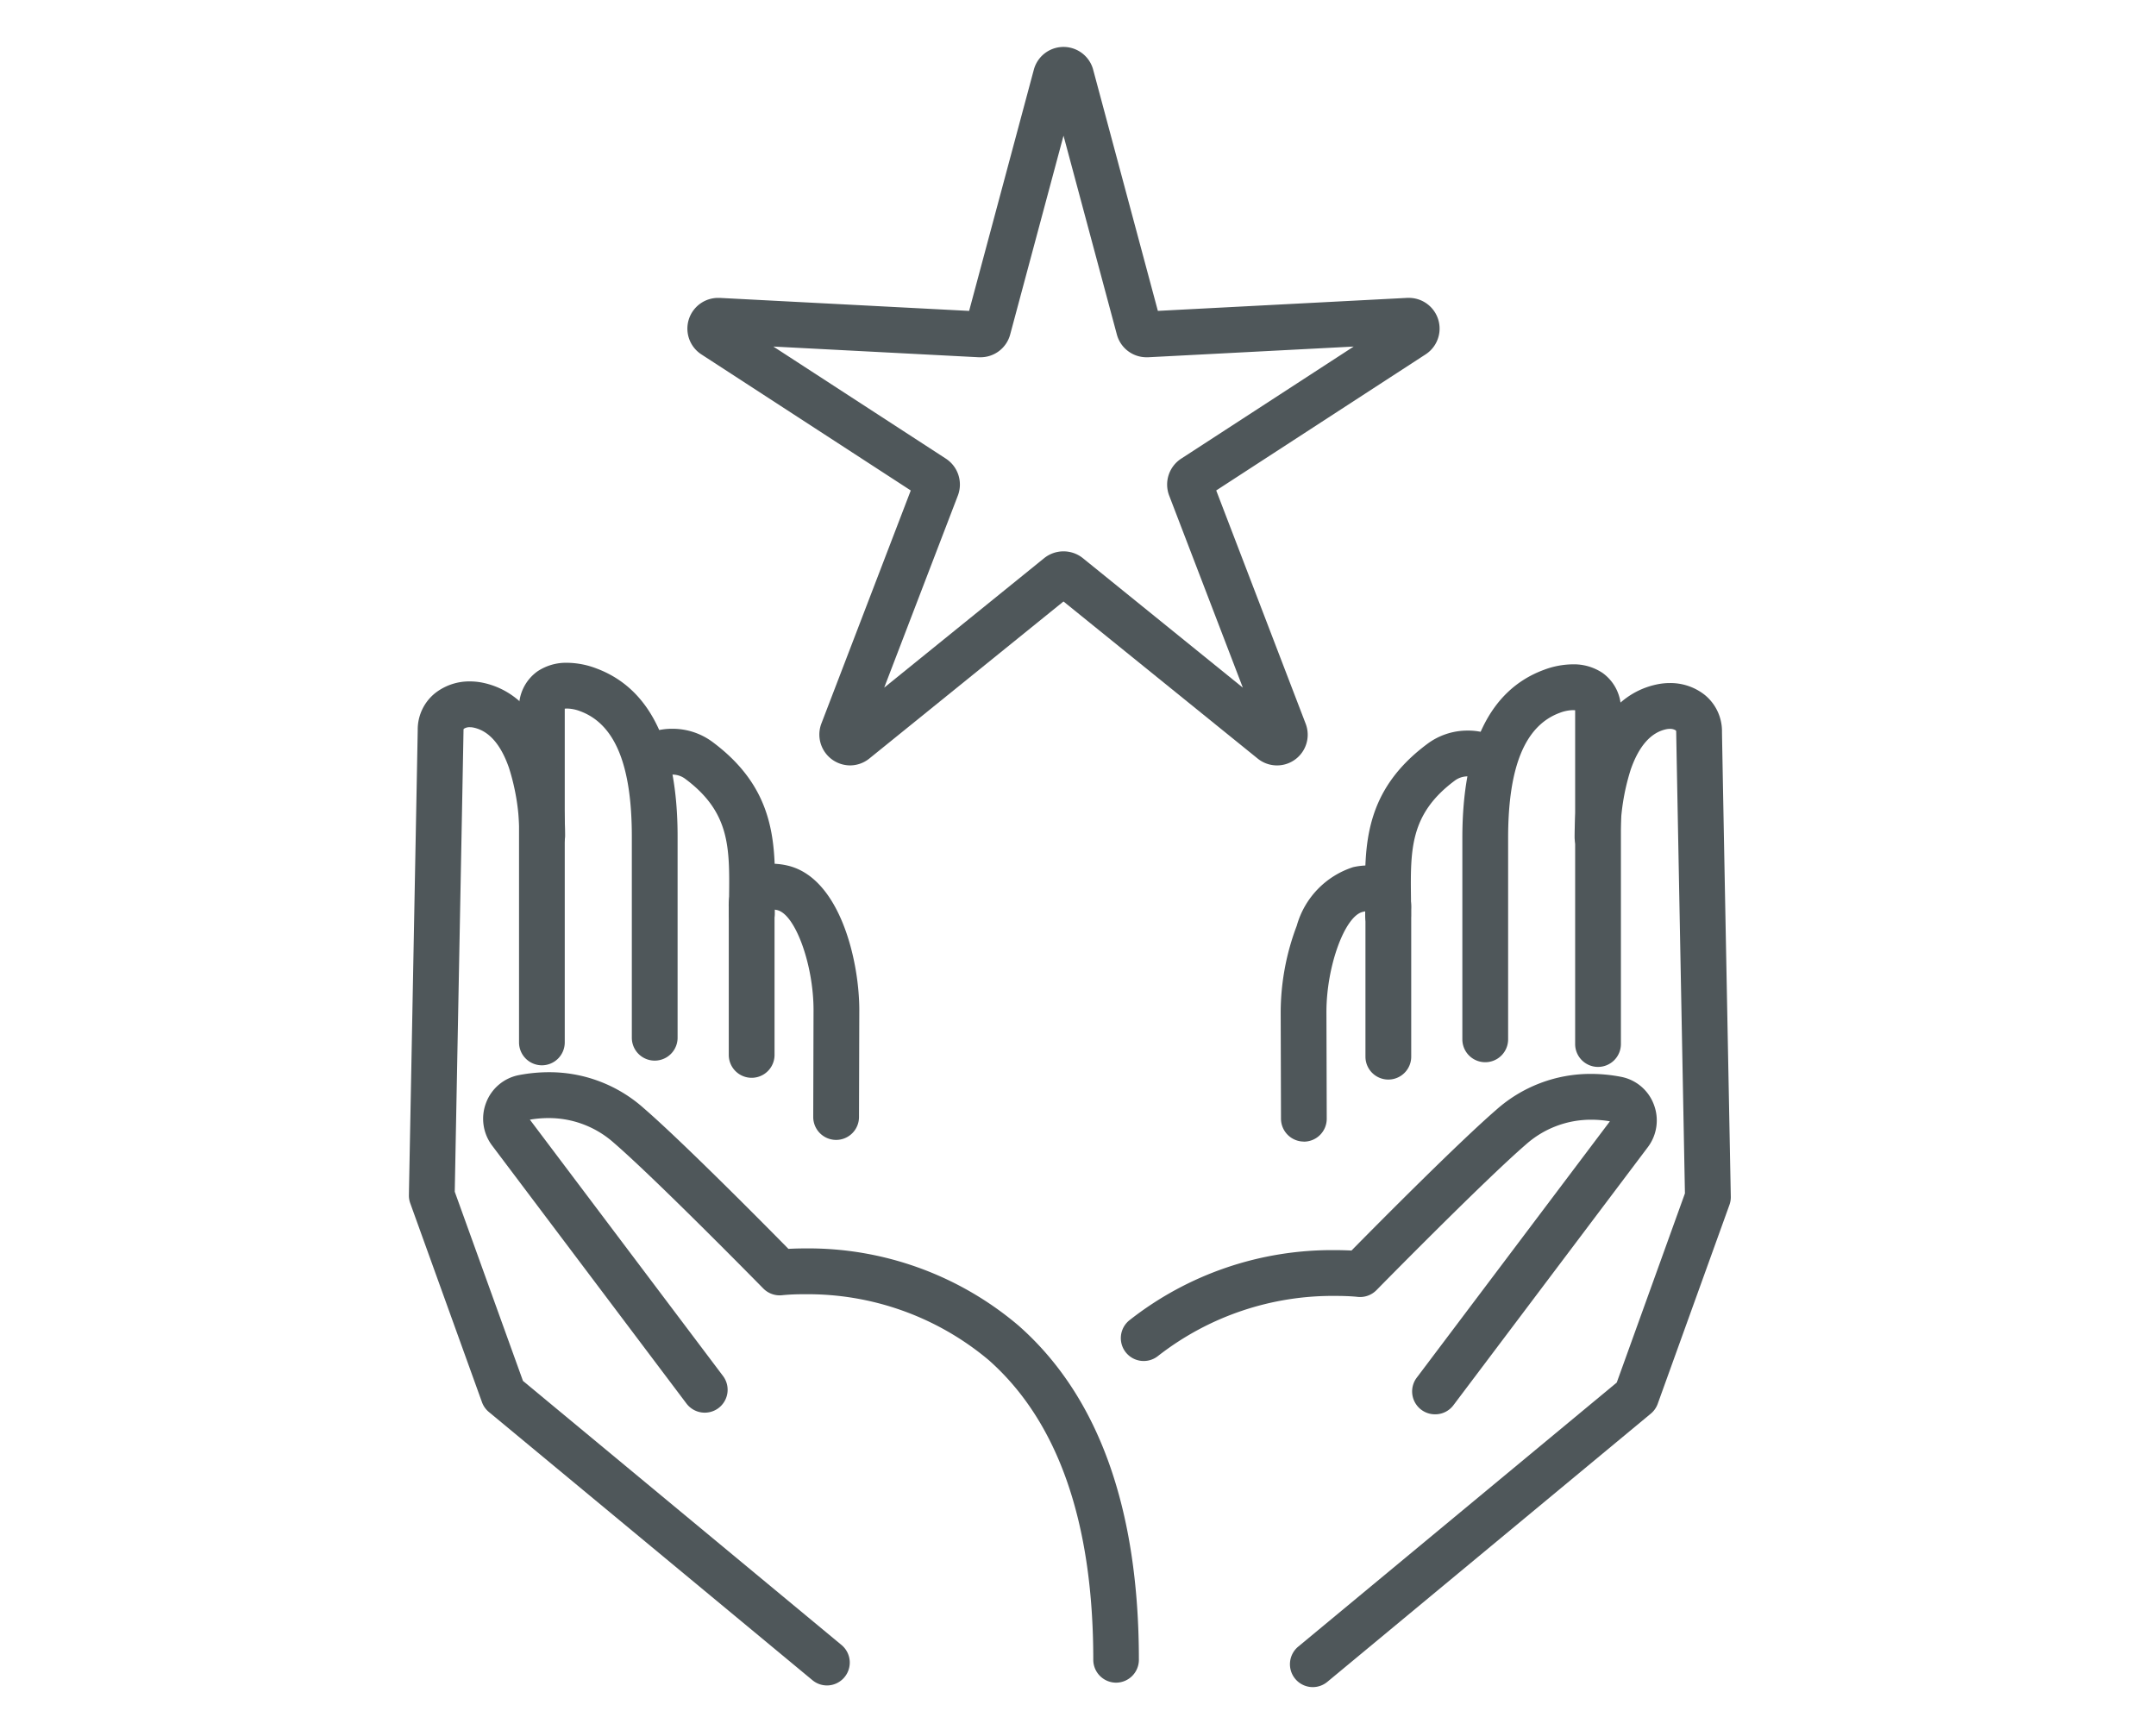
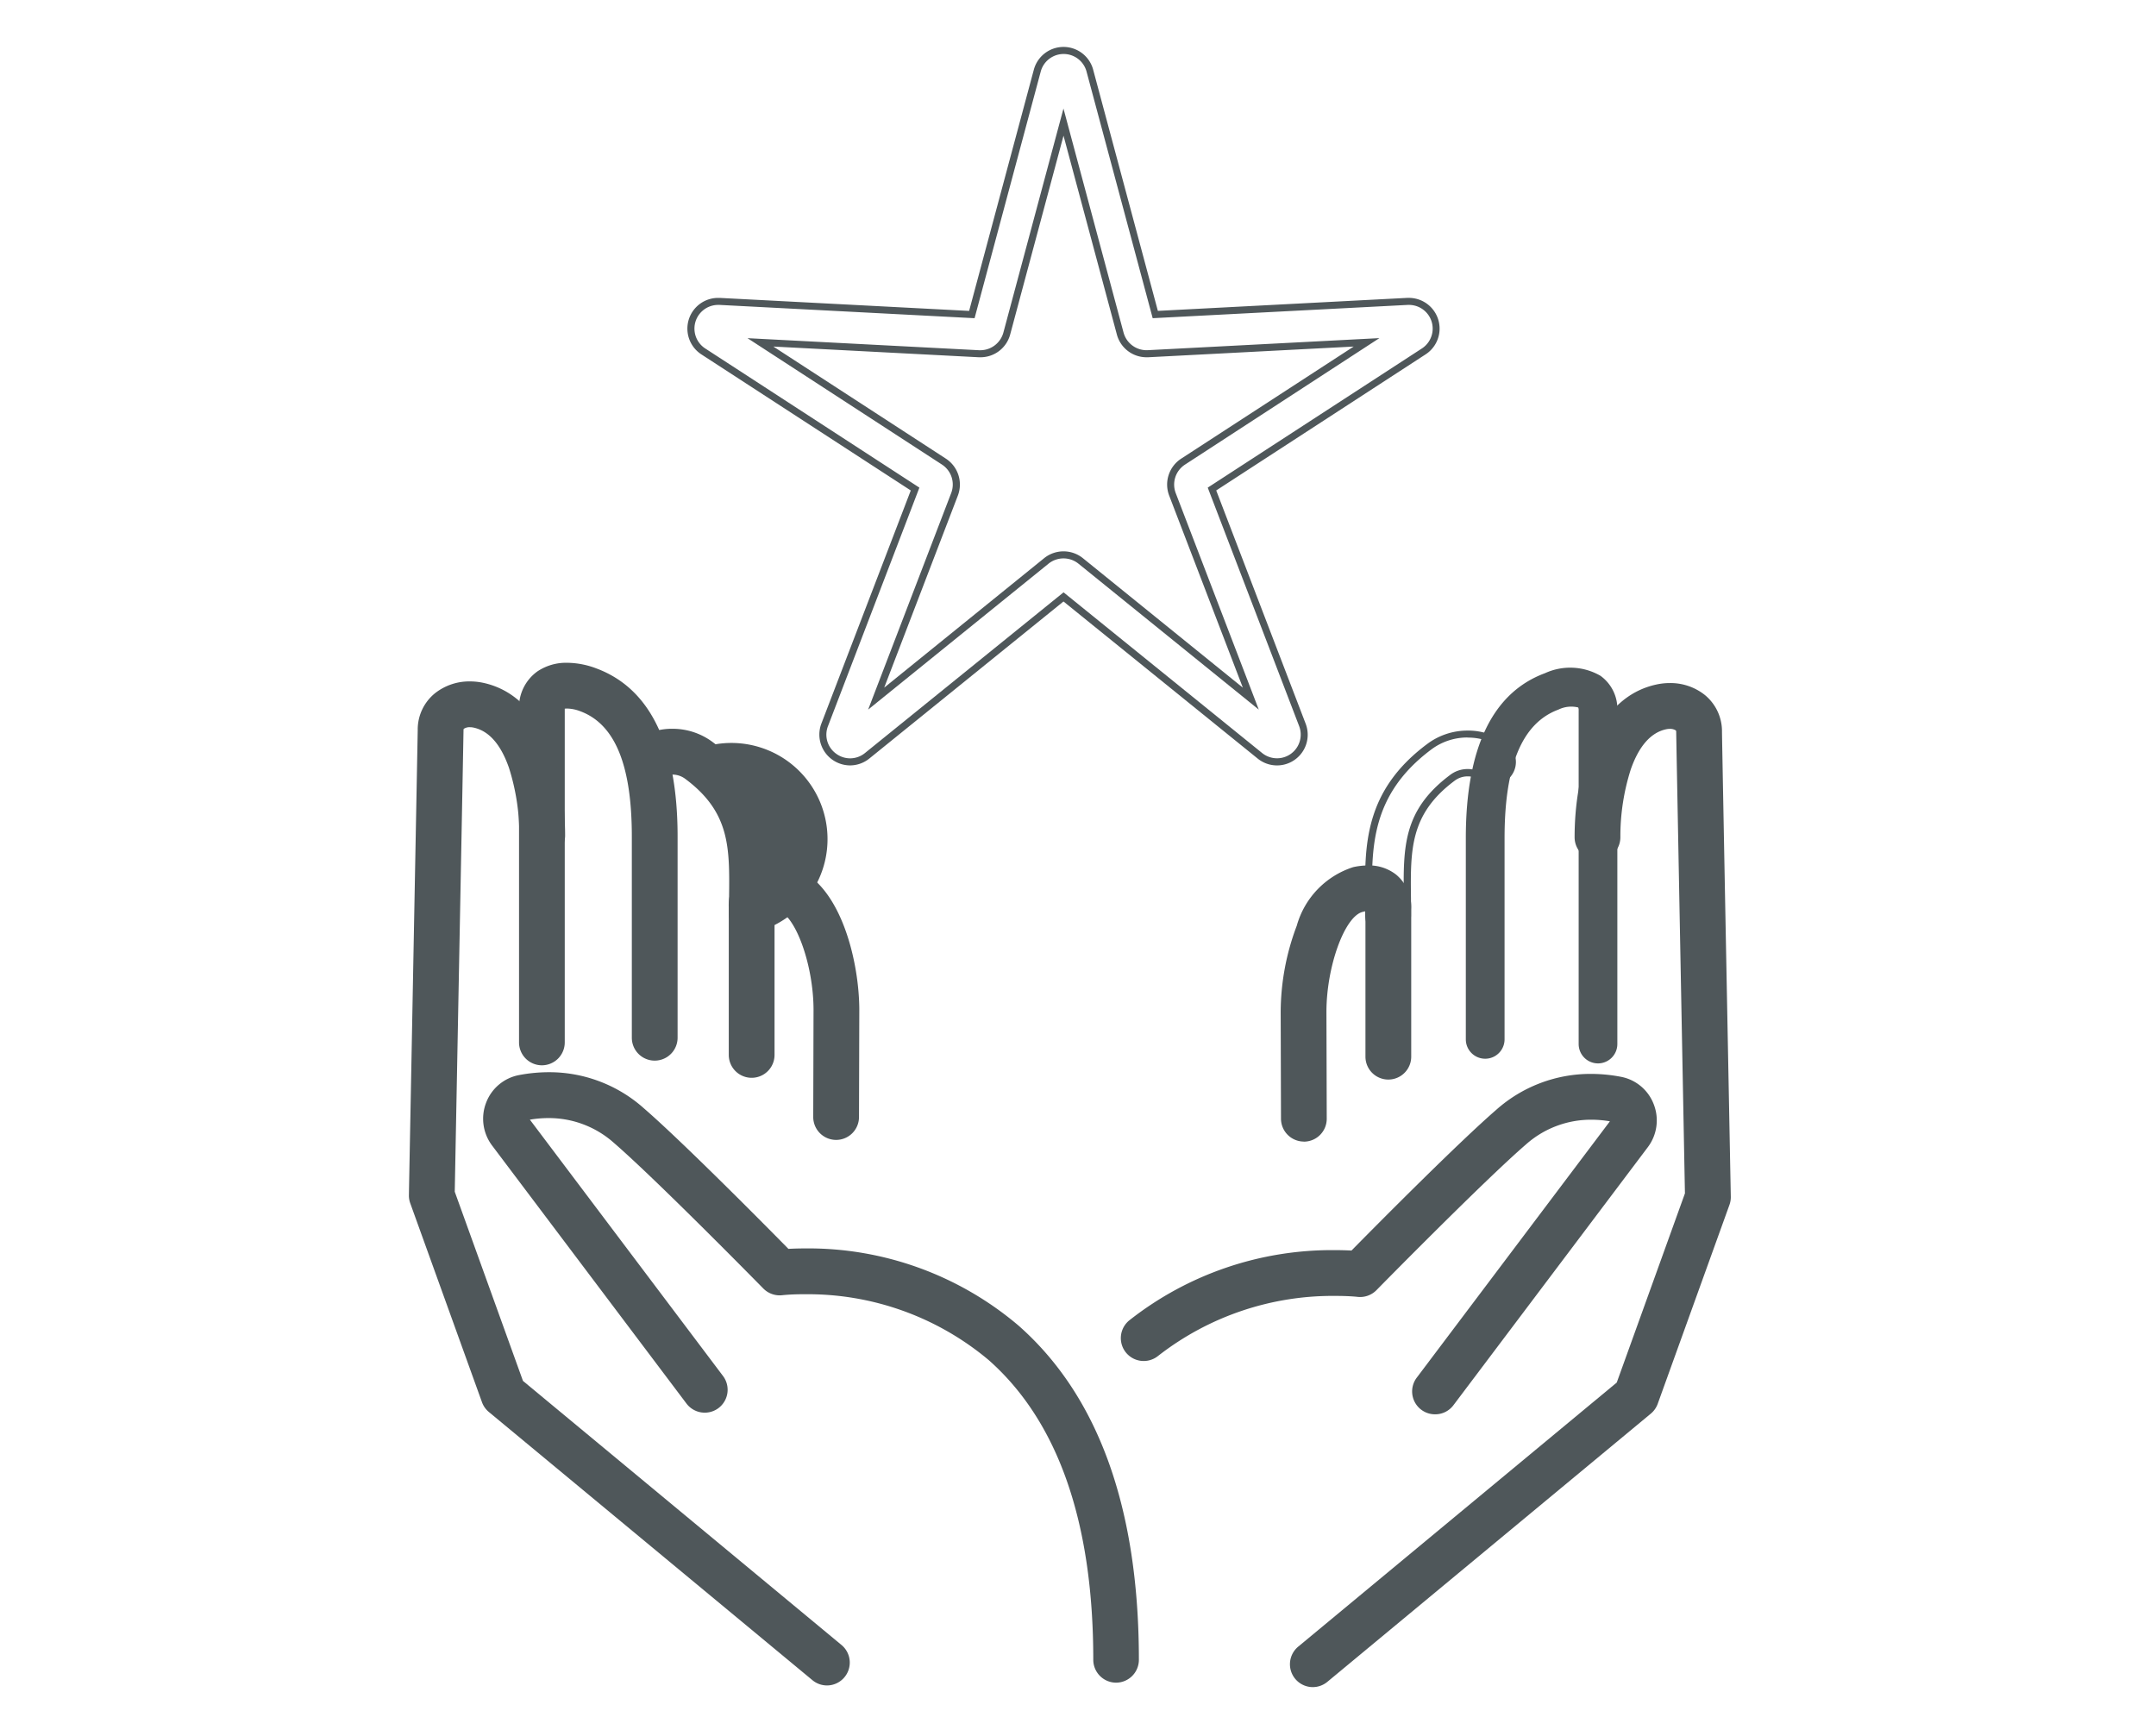
<svg xmlns="http://www.w3.org/2000/svg" width="92" height="73" viewBox="0 0 92 73">
  <defs>
    <style>.a{fill:#bebebe;opacity:0;}.b{fill:#4f575a;}</style>
  </defs>
  <g transform="translate(-394 -3021)">
-     <rect class="a" width="92" height="73" transform="translate(394 3021)" />
    <g transform="translate(11891.354 8386.166)">
      <g transform="translate(-11479.746 -5336.737)">
        <path class="b" d="M3408.3,2407.647a.826.826,0,0,1-.827-.826v-14.229a1.741,1.741,0,0,1,.722-1.482,2.578,2.578,0,0,1,2.367-.111c2.242.829,3.378,3.2,3.378,7.039v8.584a.826.826,0,0,1-1.653,0v-8.584c0-3.121-.751-4.917-2.3-5.488a1.2,1.2,0,0,0-.848-.083.49.49,0,0,0-.014.126v14.229A.826.826,0,0,1,3408.3,2407.647Z" transform="translate(-3402.783 -2390.771)" />
        <path class="b" d="M3408.3,2407.8a.977.977,0,0,1-.977-.976v-14.229a1.886,1.886,0,0,1,.786-1.605,2.2,2.2,0,0,1,1.269-.366,3.573,3.573,0,0,1,1.235.237c2.307.853,3.476,3.268,3.476,7.179v8.584a.976.976,0,0,1-1.953,0v-8.584c0-3.051-.72-4.8-2.2-5.348a1.639,1.639,0,0,0-.562-.115.739.739,0,0,0-.1.006s0,.008,0,.012v14.229A.977.977,0,0,1,3408.3,2407.8Zm1.079-16.876a1.907,1.907,0,0,0-1.1.312,1.6,1.6,0,0,0-.658,1.359v14.229a.677.677,0,0,0,1.353,0v-14.246l-.167-.048.241-.181a.611.611,0,0,1,.325-.071,1.939,1.939,0,0,1,.666.134c1.613.6,2.4,2.437,2.4,5.629v8.584a.677.677,0,0,0,1.353,0v-8.584c0-3.772-1.1-6.093-3.28-6.9A3.278,3.278,0,0,0,3409.377,2390.921Z" transform="translate(-3402.783 -2390.771)" />
-         <path class="b" d="M3435.853,2413.846a.826.826,0,0,1-.826-.826c0-.247,0-.49.006-.729.024-2.133.042-3.675-1.917-5.14a1.02,1.02,0,0,0-1.2-.052.826.826,0,1,1-1.063-1.265,2.675,2.675,0,0,1,3.255-.007c2.631,1.969,2.6,4.263,2.579,6.483,0,.232-.005.469-.005.709A.826.826,0,0,1,3435.853,2413.846Z" transform="translate(-3421.38 -2402.459)" />
+         <path class="b" d="M3435.853,2413.846a.826.826,0,0,1-.826-.826c0-.247,0-.49.006-.729.024-2.133.042-3.675-1.917-5.14a1.02,1.02,0,0,0-1.2-.052.826.826,0,1,1-1.063-1.265,2.675,2.675,0,0,1,3.255-.007A.826.826,0,0,1,3435.853,2413.846Z" transform="translate(-3421.38 -2402.459)" />
        <path class="b" d="M3435.853,2414a.977.977,0,0,1-.976-.976c0-.25,0-.5.006-.731.024-2.09.041-3.6-1.857-5.018a.912.912,0,0,0-.556-.192.783.783,0,0,0-.459.135.976.976,0,1,1-1.256-1.5,2.7,2.7,0,0,1,1.716-.59,2.86,2.86,0,0,1,1.726.578c2.693,2.015,2.665,4.348,2.639,6.6,0,.229-.005.465-.005.708A.977.977,0,0,1,3435.853,2414Zm-3.384-7.217a1.223,1.223,0,0,1,.736.252c2.02,1.511,2,3.084,1.977,5.26,0,.233-.006.48-.006.729a.677.677,0,0,0,1.353,0c0-.245,0-.482.005-.711.025-2.182.052-4.438-2.519-6.361a2.563,2.563,0,0,0-1.546-.518,2.39,2.39,0,0,0-1.523.52.676.676,0,1,0,.87,1.036A1.062,1.062,0,0,1,3432.469,2406.779Z" transform="translate(-3421.38 -2402.459)" />
        <path class="b" d="M3457.943,2446.378h0a.827.827,0,0,1-.824-.829l.013-4.562c0-1.832-.748-4.21-1.676-4.413a1.088,1.088,0,0,0-.285-.03.49.49,0,0,0,0,.066v6.29a.826.826,0,0,1-1.653,0v-6.29a1.658,1.658,0,0,1,.588-1.361,1.934,1.934,0,0,1,1.7-.289c2.169.472,2.977,3.949,2.977,6.03l-.013,4.564A.827.827,0,0,1,3457.943,2446.378Z" transform="translate(-3439.875 -2426.315)" />
        <path class="b" d="M3457.943,2446.528h0a.978.978,0,0,1-.974-.98l.013-4.562c0-1.944-.786-4.1-1.558-4.266-.04-.009-.075-.015-.106-.019v6.2a.976.976,0,0,1-1.953,0v-6.29a1.8,1.8,0,0,1,.644-1.478,1.866,1.866,0,0,1,1.2-.391,2.982,2.982,0,0,1,.631.072c2.255.491,3.095,4.049,3.095,6.177l-.013,4.565A.977.977,0,0,1,3457.943,2446.528Zm-2.74-10.135a1.34,1.34,0,0,1,.282.034c1.095.239,1.794,2.86,1.794,4.559l-.013,4.562a.678.678,0,0,0,.674.679l0,.15v-.15a.678.678,0,0,0,.677-.675l.013-4.565c0-2.033-.776-5.429-2.859-5.883a2.685,2.685,0,0,0-.567-.065,1.571,1.571,0,0,0-1.011.325,1.513,1.513,0,0,0-.533,1.245v6.29a.677.677,0,0,0,1.353,0v-6.29a.613.613,0,0,1,0-.087l.017-.122.123-.007Z" transform="translate(-3439.875 -2426.315)" />
        <path class="b" d="M3401.033,2437.423a.824.824,0,0,1-.527-.19l-13.8-11.438a.827.827,0,0,1-.25-.356l-3.062-8.492a.831.831,0,0,1-.049-.3c0-.2.373-19.547.376-19.843a1.846,1.846,0,0,1,.688-1.462,2.309,2.309,0,0,1,1.92-.41c2.492.532,3.379,3.641,3.379,6.375a.827.827,0,1,1-1.653,0,9.538,9.538,0,0,0-.453-2.951c-.368-1.048-.912-1.656-1.618-1.806a.672.672,0,0,0-.535.079.2.2,0,0,0-.075.183c0,.136-.3,16.1-.374,19.716l2.934,8.137,13.622,11.294a.826.826,0,0,1-.528,1.463Z" transform="translate(-3383.35 -2394.081)" />
        <path class="b" d="M3401.033,2437.573a.977.977,0,0,1-.623-.225l-13.8-11.438a.978.978,0,0,1-.3-.421l-3.062-8.492a.975.975,0,0,1-.057-.349c0-.063.039-2.073.092-4.856.112-5.888.281-14.786.284-14.986a1.99,1.99,0,0,1,.743-1.577,2.362,2.362,0,0,1,1.487-.5,2.706,2.706,0,0,1,.559.059c2.579.551,3.5,3.729,3.5,6.521a.976.976,0,1,1-1.953,0,9.381,9.381,0,0,0-.445-2.9c-.35-1-.857-1.571-1.508-1.709a.747.747,0,0,0-.156-.017.439.439,0,0,0-.254.065c-.011.009-.019.015-.019.066,0,.137-.3,15.79-.374,19.691l2.911,8.072,13.591,11.268a.976.976,0,0,1-.624,1.728Zm-15.227-42.543a2.062,2.062,0,0,0-1.3.433,1.7,1.7,0,0,0-.632,1.345c0,.2-.171,9.1-.284,14.99-.053,2.782-.091,4.792-.092,4.855a.675.675,0,0,0,.04.242l3.062,8.492a.678.678,0,0,0,.2.292l13.8,11.438a.676.676,0,0,0,.864-1.042l-13.654-11.32-2.957-8.2v-.028c.068-3.518.374-19.554.374-19.713a.345.345,0,0,1,.131-.3.83.83,0,0,1,.66-.108c.76.162,1.342.8,1.728,1.9a9.693,9.693,0,0,1,.462,3,.677.677,0,1,0,1.353,0c0-2.674-.857-5.715-3.261-6.228A2.389,2.389,0,0,0,3385.806,2395.03Z" transform="translate(-3383.35 -2394.081)" />
        <path class="b" d="M3426.479,2506.422a.826.826,0,0,1-.827-.826c0-5.911-1.518-10.251-4.511-12.9a12.467,12.467,0,0,0-8.916-2.808.829.829,0,0,1-.692-.241c-.045-.047-4.559-4.645-6.384-6.222a4.392,4.392,0,0,0-3.809-1.008.071.071,0,0,0-.059.052.1.1,0,0,0,.013.1l8.293,11.007a.827.827,0,1,1-1.32.995l-8.292-11.007a1.748,1.748,0,0,1-.236-1.69,1.725,1.725,0,0,1,1.291-1.081,6,6,0,0,1,5.2,1.381c1.632,1.41,5.188,5,6.209,6.037a13.891,13.891,0,0,1,9.779,3.231c3.375,2.974,5.086,7.736,5.086,14.152A.826.826,0,0,1,3426.479,2506.422Z" transform="translate(-3396.458 -2463.199)" />
        <path class="b" d="M3426.479,2506.572a.977.977,0,0,1-.977-.976c0-5.866-1.5-10.169-4.46-12.787a12,12,0,0,0-7.9-2.811,8.689,8.689,0,0,0-.9.039.972.972,0,0,1-.12.008.984.984,0,0,1-.7-.292c-.043-.044-4.56-4.646-6.375-6.214a4.172,4.172,0,0,0-2.794-1.059,4.709,4.709,0,0,0-.792.068l8.242,10.939a.978.978,0,0,1-.192,1.367.977.977,0,0,1-1.368-.192l-8.292-11.007a1.9,1.9,0,0,1-.256-1.835,1.874,1.874,0,0,1,1.4-1.174,6.813,6.813,0,0,1,1.276-.123,6.049,6.049,0,0,1,4.052,1.538c1.608,1.39,5.068,4.879,6.17,6,.223-.012.459-.019.7-.019a13.854,13.854,0,0,1,9.118,3.292c3.408,3,5.137,7.8,5.137,14.265A.977.977,0,0,1,3426.479,2506.572ZM3413.14,2489.7a12.3,12.3,0,0,1,8.1,2.886c3.027,2.677,4.561,7.055,4.561,13.011a.677.677,0,1,0,1.353,0c0-6.372-1.694-11.1-5.035-14.04a13.554,13.554,0,0,0-8.92-3.217c-.261,0-.514.008-.751.022l-.068,0-.048-.049c-1.044-1.06-4.577-4.625-6.2-6.029a5.756,5.756,0,0,0-3.855-1.465,6.52,6.52,0,0,0-1.219.117,1.576,1.576,0,0,0-1.179.988,1.6,1.6,0,0,0,.216,1.546l8.292,11.007a.676.676,0,1,0,1.081-.814l-8.293-11.007a.25.25,0,0,1-.033-.246.222.222,0,0,1,.172-.145,5.049,5.049,0,0,1,.944-.091,4.464,4.464,0,0,1,2.99,1.132c1.824,1.576,6.352,6.188,6.394,6.232a.682.682,0,0,0,.566.2A9.1,9.1,0,0,1,3413.14,2489.7Z" transform="translate(-3396.458 -2463.199)" />
        <g transform="translate(30.366 0.071)">
          <path class="b" d="M3620.207,2408.013a.827.827,0,0,1-.827-.826v-14.229a.307.307,0,0,0-.019-.133,1.244,1.244,0,0,0-.843.09c-1.546.572-2.3,2.367-2.3,5.488v8.584a.826.826,0,1,1-1.653,0V2398.4c0-3.841,1.137-6.209,3.378-7.038a2.578,2.578,0,0,1,2.367.111,1.74,1.74,0,0,1,.721,1.482v14.229A.827.827,0,0,1,3620.207,2408.013Z" transform="translate(-3599.99 -2391.136)" />
-           <path class="b" d="M3620.207,2408.163a.977.977,0,0,1-.977-.976v-14.229s0-.01,0-.014a.76.76,0,0,0-.092-.005,1.658,1.658,0,0,0-.568.116c-1.481.548-2.2,2.3-2.2,5.347v8.584a.976.976,0,1,1-1.953,0V2398.4c0-3.911,1.169-6.326,3.476-7.179a3.573,3.573,0,0,1,1.235-.237,2.206,2.206,0,0,1,1.27.366,1.885,1.885,0,0,1,.785,1.605v14.229A.977.977,0,0,1,3620.207,2408.163Zm-.772-15.469c.034.018.1.063.1.264v14.229a.677.677,0,1,0,1.353,0v-14.229a1.594,1.594,0,0,0-.657-1.359,1.91,1.91,0,0,0-1.1-.312,3.277,3.277,0,0,0-1.131.219c-2.177.8-3.281,3.125-3.281,6.9v8.584a.677.677,0,1,0,1.353,0V2398.4c0-3.191.784-5.032,2.4-5.629a1.953,1.953,0,0,1,.672-.135A.663.663,0,0,1,3619.435,2392.694Z" transform="translate(-3599.99 -2391.136)" />
-           <path class="b" d="M3594.031,2414.212a.827.827,0,0,1-.827-.826c0-.24,0-.477,0-.709-.026-2.219-.052-4.514,2.578-6.483a2.678,2.678,0,0,1,3.256.007.827.827,0,0,1-1.063,1.266,1.02,1.02,0,0,0-1.2.051c-1.959,1.466-1.941,3.007-1.917,5.14,0,.24.005.482.005.729A.827.827,0,0,1,3594.031,2414.212Z" transform="translate(-3582.773 -2402.825)" />
          <path class="b" d="M3594.031,2414.362a.977.977,0,0,1-.977-.976c0-.182,0-.361,0-.538v-.17c-.026-2.256-.054-4.589,2.638-6.6a2.861,2.861,0,0,1,1.726-.578,2.7,2.7,0,0,1,1.717.589.977.977,0,0,1-1.256,1.5.781.781,0,0,0-.459-.135.915.915,0,0,0-.556.191c-1.9,1.421-1.881,2.93-1.856,5.018v.1c0,.208,0,.42,0,.634A.977.977,0,0,1,3594.031,2414.362Zm3.382-8.567a2.565,2.565,0,0,0-1.546.518c-2.57,1.924-2.543,4.18-2.518,6.361l0,.17c0,.178,0,.358,0,.541a.677.677,0,1,0,1.353,0c0-.214,0-.424,0-.631v-.1c-.025-2.177-.044-3.75,1.977-5.262a1.224,1.224,0,0,1,.736-.251,1.06,1.06,0,0,1,.652.206.677.677,0,0,0,.87-1.036A2.4,2.4,0,0,0,3597.414,2405.8Z" transform="translate(-3582.773 -2402.825)" />
          <path class="b" d="M3575.523,2446.742a.827.827,0,0,1-.827-.824l-.013-4.562c0-2.083.808-5.56,2.977-6.032a1.936,1.936,0,0,1,1.7.289,1.658,1.658,0,0,1,.589,1.362v6.29a.826.826,0,1,1-1.653,0v-6.29a.58.58,0,0,0,0-.065,1.056,1.056,0,0,0-.285.03c-.928.2-1.676,2.581-1.676,4.415l.013,4.559a.826.826,0,0,1-.824.829Z" transform="translate(-3567.86 -2426.679)" />
          <path class="b" d="M3575.525,2446.892h0a.979.979,0,0,1-.977-.973l-.013-4.562a10.472,10.472,0,0,1,.686-3.676,3.663,3.663,0,0,1,2.409-2.5,2.973,2.973,0,0,1,.63-.072,1.871,1.871,0,0,1,1.2.391,1.8,1.8,0,0,1,.645,1.479v6.29a.976.976,0,1,1-1.953,0v-6.2c-.031,0-.066.01-.107.019-.772.168-1.558,2.323-1.558,4.269l.013,4.559a.976.976,0,0,1-.974.979Zm2.733-11.487a2.676,2.676,0,0,0-.566.065c-2.083.454-2.859,3.851-2.859,5.886l.013,4.562a.679.679,0,0,0,.677.675l0,.15v-.15a.676.676,0,0,0,.675-.679l-.013-4.559c0-1.7.7-4.323,1.794-4.562a1.343,1.343,0,0,1,.28-.034h.048l.125.009.014.124a.728.728,0,0,1,0,.082v6.29a.677.677,0,1,0,1.353,0v-6.29a1.514,1.514,0,0,0-.533-1.245A1.575,1.575,0,0,0,3578.259,2435.4Z" transform="translate(-3567.86 -2426.679)" />
          <path class="b" d="M3577.555,2437.787a.826.826,0,0,1-.528-1.462l13.622-11.294,2.933-8.136c-.069-3.617-.374-19.579-.374-19.716a.2.2,0,0,0-.074-.183.672.672,0,0,0-.536-.079c-.706.15-1.25.758-1.618,1.806a9.537,9.537,0,0,0-.453,2.952.826.826,0,1,1-1.653,0c0-2.734.887-5.843,3.379-6.375a2.3,2.3,0,0,1,1.92.41,1.85,1.85,0,0,1,.688,1.468c0,.291.373,19.641.376,19.837a.828.828,0,0,1-.049.3l-3.062,8.492a.825.825,0,0,1-.25.356l-13.795,11.438A.823.823,0,0,1,3577.555,2437.787Z" transform="translate(-3569.507 -2394.445)" />
          <path class="b" d="M3577.555,2437.937a.976.976,0,0,1-.624-1.728l13.591-11.268,2.91-8.072-.062-3.268c-.116-6.1-.311-16.311-.311-16.423,0-.051-.008-.058-.019-.066a.443.443,0,0,0-.254-.065.726.726,0,0,0-.156.017c-.651.139-1.159.714-1.508,1.709a9.388,9.388,0,0,0-.445,2.9.976.976,0,1,1-1.953,0c0-2.792.919-5.971,3.5-6.521a2.682,2.682,0,0,1,.561-.06,2.36,2.36,0,0,1,1.485.5,2,2,0,0,1,.743,1.584c0,.288.373,19.659.376,19.834a.973.973,0,0,1-.058.35l-3.062,8.492a.977.977,0,0,1-.3.421l-13.795,11.438A.977.977,0,0,1,3577.555,2437.937Zm15.231-41.191a.718.718,0,0,1,.443.132.348.348,0,0,1,.129.3c0,.128.2,10.724.311,16.417l.063,3.324-.009.026-2.947,8.175-.031.026-13.622,11.294a.676.676,0,1,0,.864,1.041l13.8-11.438a.677.677,0,0,0,.205-.292l3.062-8.492a.68.68,0,0,0,.04-.243c0-.174-.373-19.548-.376-19.838a1.7,1.7,0,0,0-.632-1.353,2.059,2.059,0,0,0-1.3-.433,2.367,2.367,0,0,0-.5.053c-2.4.513-3.26,3.553-3.26,6.228a.677.677,0,1,0,1.353,0,9.7,9.7,0,0,1,.461-3c.386-1.1.968-1.741,1.728-1.9A1.043,1.043,0,0,1,3592.785,2396.746Z" transform="translate(-3569.507 -2394.445)" />
          <path class="b" d="M3552.837,2495.265a.826.826,0,0,1-.66-1.324l8.293-11.007a.1.1,0,0,0,.013-.1.071.071,0,0,0-.058-.052,4.393,4.393,0,0,0-3.81,1.007c-1.825,1.577-6.338,6.176-6.384,6.223a.819.819,0,0,1-.694.241,12.548,12.548,0,0,0-8.611,2.551.826.826,0,0,1-1.048-1.278,13.984,13.984,0,0,1,9.446-2.949c1.022-1.036,4.578-4.627,6.21-6.037a5.991,5.991,0,0,1,5.2-1.38,1.721,1.721,0,0,1,1.29,1.08,1.746,1.746,0,0,1-.235,1.69l-8.292,11.007A.826.826,0,0,1,3552.837,2495.265Z" transform="translate(-3539.576 -2463.564)" />
          <path class="b" d="M3552.837,2495.415a.976.976,0,0,1-.78-1.564l8.242-10.939a4.732,4.732,0,0,0-.792-.068,4.173,4.173,0,0,0-2.794,1.059c-1.812,1.566-6.33,6.168-6.375,6.214a.978.978,0,0,1-.819.285h0c-.086-.009-.4-.039-.894-.039a12.117,12.117,0,0,0-7.6,2.556.976.976,0,1,1-1.238-1.51,13.972,13.972,0,0,1,8.785-3c.24,0,.474.006.7.018,1.377-1.4,4.623-4.659,6.171-6a6.048,6.048,0,0,1,4.05-1.538,6.793,6.793,0,0,1,1.277.124,1.87,1.87,0,0,1,1.4,1.173,1.894,1.894,0,0,1-.256,1.834l-8.292,11.007A.97.97,0,0,1,3552.837,2495.415Zm6.671-12.871a5.032,5.032,0,0,1,.946.091.221.221,0,0,1,.169.144.25.25,0,0,1-.033.245l-8.294,11.008a.677.677,0,0,0,1.081.814l8.292-11.007a1.6,1.6,0,0,0,.215-1.546,1.573,1.573,0,0,0-1.178-.987,6.522,6.522,0,0,0-1.221-.118,5.755,5.755,0,0,0-3.854,1.465c-1.559,1.347-4.856,4.665-6.2,6.029l-.048.049-.068,0c-.236-.014-.487-.022-.746-.022a13.67,13.67,0,0,0-8.6,2.937.676.676,0,1,0,.857,1.046,12.416,12.416,0,0,1,7.793-2.624c.5,0,.836.031.926.04h.008a.676.676,0,0,0,.567-.2c.045-.046,4.572-4.658,6.393-6.231A4.466,4.466,0,0,1,3559.508,2482.544Z" transform="translate(-3539.576 -2463.564)" />
        </g>
      </g>
-       <path class="b" d="M3451.225,2285.168a1.161,1.161,0,0,1-.684-.226,1.148,1.148,0,0,1-.4-1.355l3.858-10.062-9.036-5.872a1.161,1.161,0,0,1,.693-2.134l10.762.561,2.792-10.409a1.161,1.161,0,0,1,2.243,0h0l2.792,10.409,10.762-.561a1.161,1.161,0,0,1,.693,2.134l-9.036,5.872,3.859,10.062a1.161,1.161,0,0,1-1.815,1.318l-8.377-6.779-8.377,6.779A1.156,1.156,0,0,1,3451.225,2285.168Zm-3.825-17.9,7.833,5.09a1.168,1.168,0,0,1,.451,1.39l-3.345,8.722,7.262-5.877a1.168,1.168,0,0,1,1.461,0l7.262,5.877-3.345-8.722a1.167,1.167,0,0,1,.451-1.389l7.833-5.091-9.329.486a1.163,1.163,0,0,1-1.182-.859l-2.42-9.023-2.42,9.023a1.165,1.165,0,0,1-1.182.859Zm16.949-.8h0Zm-4.492-10.364h0Z" transform="translate(-14912.305 -7617.823)" />
      <path class="b" d="M3451.225,2285.318a1.317,1.317,0,0,1-1.225-1.784l3.815-9.948-8.934-5.806a1.311,1.311,0,0,1,.711-2.411l.072,0,10.641.555,2.761-10.292a1.311,1.311,0,0,1,2.521-.042h0l.011.041,2.761,10.292,10.641-.555.07,0a1.311,1.311,0,0,1,.713,2.411l-8.934,5.806,3.815,9.949a1.31,1.31,0,0,1-2.05,1.489l-8.282-6.7-8.283,6.7A1.314,1.314,0,0,1,3451.225,2285.318Zm-5.633-19.65a1.011,1.011,0,0,0-.547,1.859l9.138,5.938-3.9,10.175a1,1,0,0,0,.349,1.18,1,1,0,0,0,1.231-.032l8.472-6.855.094.076,8.377,6.779a1.011,1.011,0,0,0,1.581-1.148l-3.9-10.175,9.138-5.938a1.011,1.011,0,0,0-.549-1.859h-.055l-10.883.567-.031-.117-2.792-10.409a1.012,1.012,0,0,0-1.954,0l-2.823,10.526-.121-.006-10.762-.561Zm23.073,17.269-.435-.352-7.262-5.877a1.018,1.018,0,0,0-1.272,0l-7.7,6.229,3.545-9.244a1.017,1.017,0,0,0-.393-1.211l-8.3-5.395,9.888.515.058,0a1.023,1.023,0,0,0,.972-.75l2.565-9.563,2.565,9.563a1.018,1.018,0,0,0,1.028.748l9.889-.515-8.3,5.4a1.016,1.016,0,0,0-.393,1.21Zm-20.714-15.492,7.365,4.785a1.319,1.319,0,0,1,.51,1.57l-3.145,8.2,6.827-5.526a1.318,1.318,0,0,1,1.65,0l6.827,5.526-3.145-8.2a1.318,1.318,0,0,1,.51-1.569l7.365-4.786-8.771.457-.077,0a1.308,1.308,0,0,1-1.258-.972l-2.276-8.483-2.276,8.483a1.31,1.31,0,0,1-1.261.972l-.074,0Z" transform="translate(-14912.305 -7617.823)" />
    </g>
  </g>
</svg>